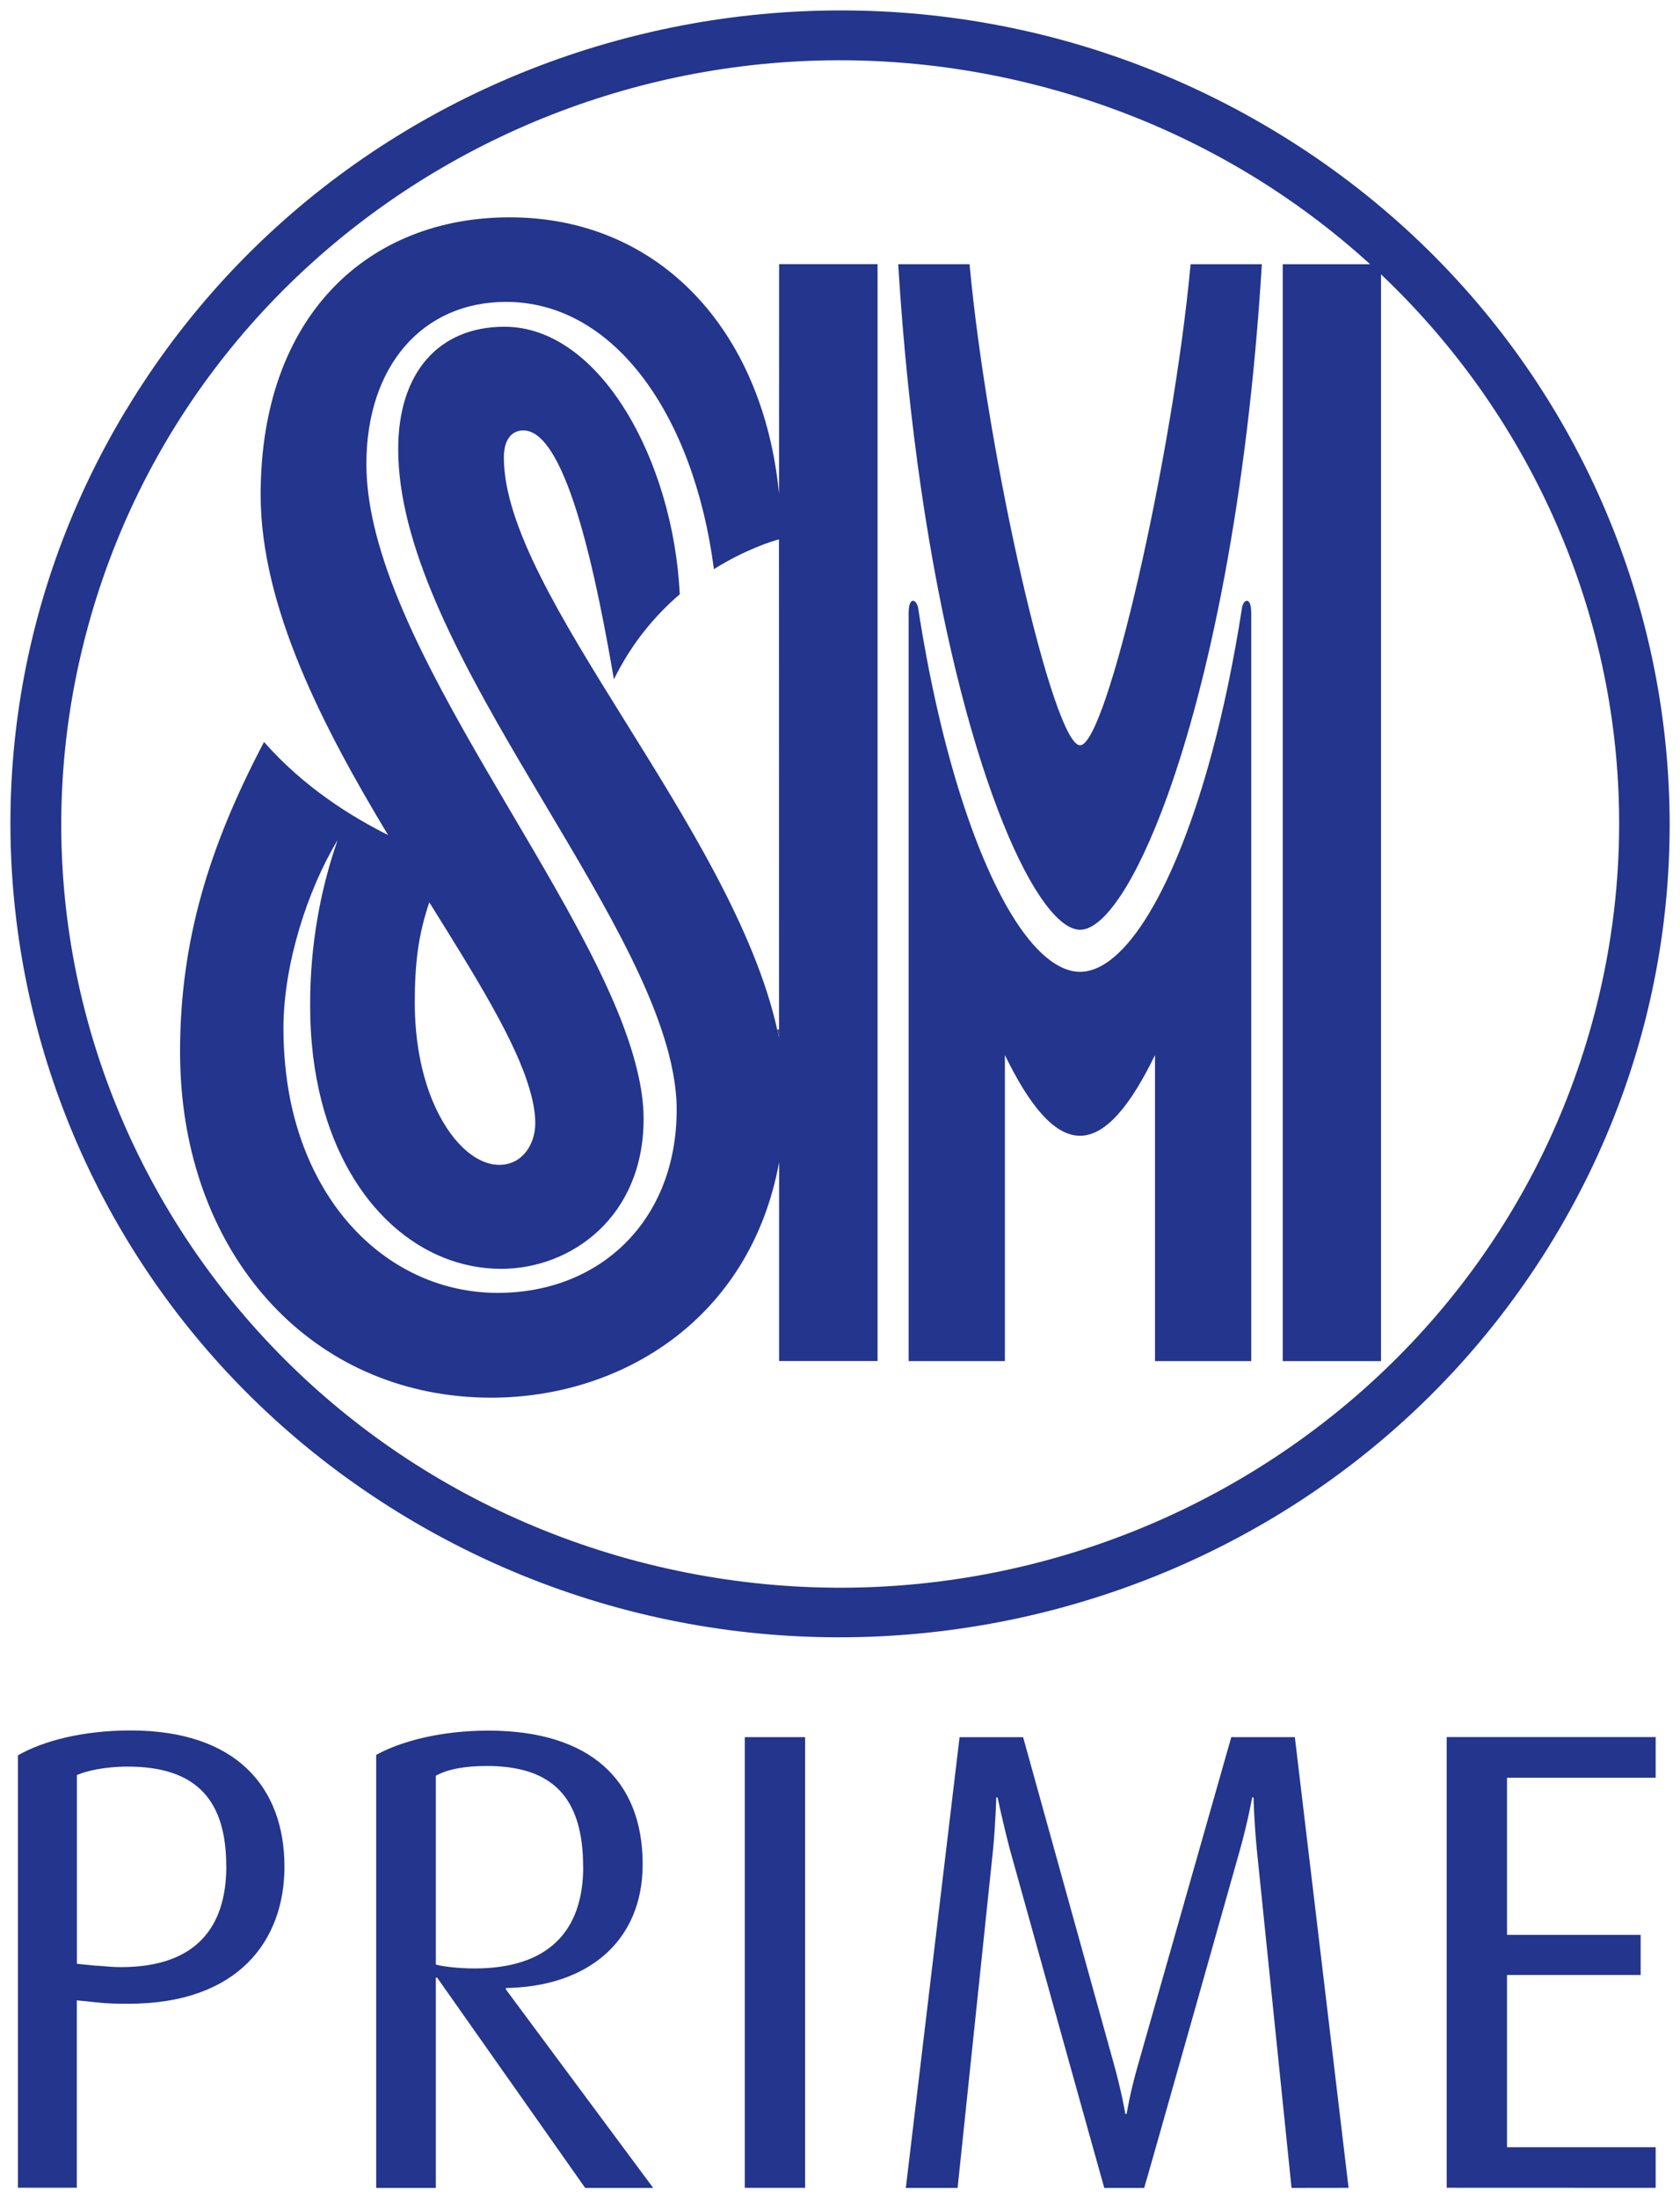
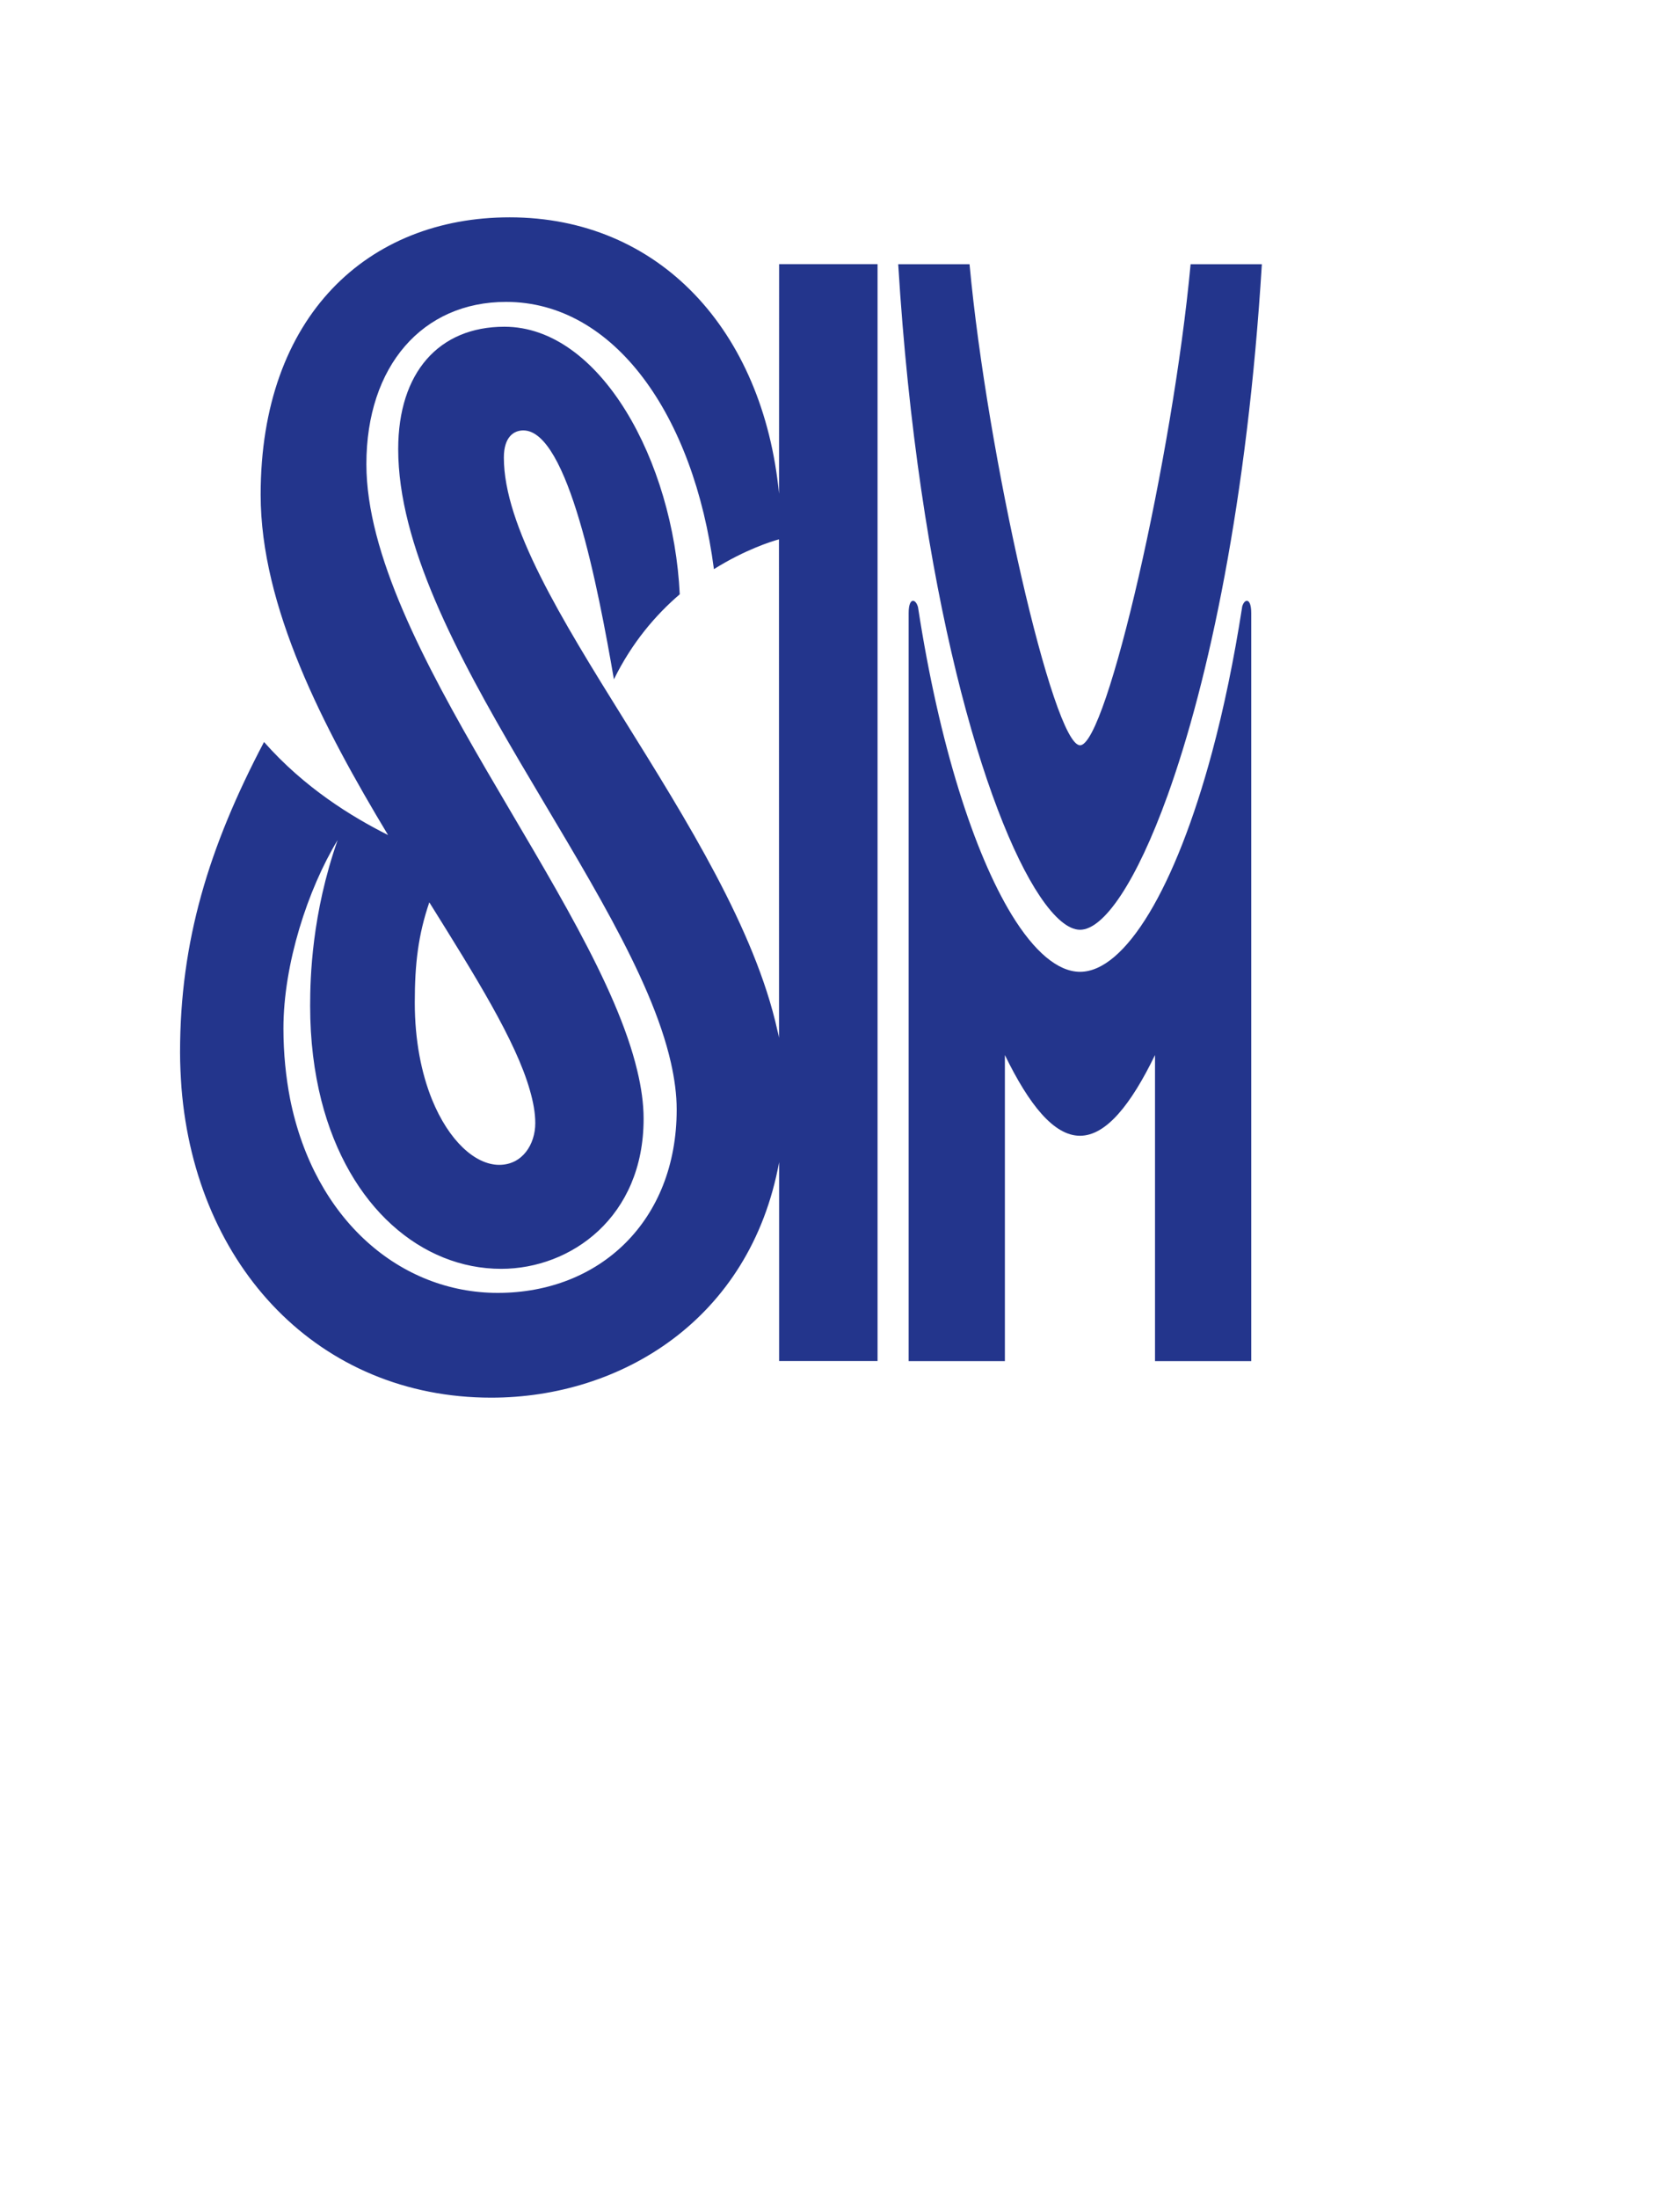
<svg xmlns="http://www.w3.org/2000/svg" height="27.967" viewBox="0 0 21.386 27.967" width="21.386">
  <g fill="#23358c">
-     <path d="m37.539 1.356c-2.972 4.915-1.316 11.264 3.703 14.177 5.017 2.91 11.494 1.287 14.467-3.63 2.972-4.918 1.312-11.265-3.704-14.177-5.016-2.913-11.494-1.287-14.465 3.63m6.511 14.657c-5.288-1.395-8.42-6.723-6.999-11.903 1.421-5.183 6.857-8.253 12.145-6.861 5.289 1.392 8.424 6.719 7.002 11.903-1.422 5.181-6.86 8.25-12.147 6.861" transform="translate(-35.93 3.853)" />
-     <path d="m45.847 9.241-.022.01c.007.033.017.066.022.099zm0 0" transform="translate(-35.93 3.853)" />
    <path d="m45.847 2.429c-.203-2.082-1.527-3.517-3.43-3.517-1.796 0-3.169 1.247-3.169 3.529 0 1.424.792 2.953 1.622 4.33-.462-.232-1.065-.601-1.579-1.184-.704 1.337-1.069 2.534-1.069 3.951 0 .152.008.3.018.446.182 2.286 1.754 3.945 3.944 3.945 1.645 0 3.296-.989 3.664-2.996v2.53h1.253v-13.955h-1.253zm-4.637 6.471c0-.492.044-.859.185-1.273.582.933 1.101 1.76 1.28 2.39.044.152.069.292.069.419 0 .27-.164.531-.459.531-.306 0-.642-.306-.856-.832-.134-.332-.219-.748-.219-1.233m4.637.449c-.005-.033-.015-.066-.022-.099-.571-2.569-3.481-5.552-3.481-7.283 0-.265.128-.346.248-.346.568 0 .951 1.997 1.153 3.167.229-.467.532-.82.838-1.082-.08-1.689-1.01-3.404-2.232-3.404-.832 0-1.352.58-1.352 1.557 0 2.421 2.966 5.576 3.471 7.804.047.208.074.408.074.599 0 1.415-.978 2.332-2.278 2.332-1.239 0-2.334-.927-2.643-2.467-.054-.278-.085-.579-.085-.898 0-.819.31-1.769.69-2.396-.328.936-.35 1.743-.35 2.11 0 .44.051.842.143 1.204.347 1.359 1.279 2.141 2.289 2.141.886 0 1.813-.656 1.813-1.909 0-.192-.029-.397-.081-.613-.522-2.194-3.448-5.428-3.448-7.716 0-1.249.715-2.064 1.778-2.064 1.375 0 2.39 1.436 2.646 3.4.397-.248.732-.353.828-.379zm0 0" transform="translate(-35.93 3.853)" />
-     <path d="m52.259-.491v13.955h1.251v-13.955zm0 0" transform="translate(-35.93 3.853)" />
    <path d="m49.679 5.629c-.342 0-1.182-3.688-1.407-6.12h-.908c.256 4.159 1.112 7.011 1.804 8.041.187.278.362.426.511.426.3 0 .715-.602 1.115-1.712.521-1.448 1.016-3.763 1.199-6.755h-.907c-.225 2.432-1.067 6.12-1.407 6.12" transform="translate(-35.93 3.853)" />
    <path d="m51.742 3.871c-.105.675-.234 1.293-.382 1.844-.467 1.738-1.109 2.796-1.681 2.796-.282 0-.583-.256-.87-.725-.478-.784-.923-2.159-1.193-3.915-.03-.109-.119-.128-.119.076v9.517h1.225v-3.894c.307.631.623 1.027.956 1.027.332 0 .648-.395.955-1.027v3.894h1.225v-9.517c0-.204-.09-.185-.117-.076" transform="translate(-35.93 3.853)" />
-     <path d="m57.006 23.982v-.517h-1.892v-2.191h1.701v-.51h-1.701v-2h1.892v-.517h-2.66v5.734zm-3.909 0-.684-5.734h-.809l-1.182 4.151c-.109.375-.15.642-.15.642h-.017s-.043-.267-.15-.65l-1.151-4.142h-.809l-.684 5.734h.659c.008-.083.451-4.301.451-4.301.033-.342.041-.667.041-.667h.017s.068.325.158.667c0 0 1.175 4.218 1.2 4.301h.508c.033-.099 1.217-4.293 1.217-4.293.101-.358.158-.675.158-.675h.017s.008.317.043.675c0 0 .433 4.218.441 4.293zm-6.918-5.734h-.768v5.734h.768zm-2.825 1.65c0 .825-.451 1.293-1.384 1.293-.201 0-.409-.025-.492-.05v-2.402c.15-.083.367-.124.65-.124.841 0 1.225.408 1.225 1.283m.892 4.085-1.876-2.526v-.017c1.05-.017 1.742-.599 1.742-1.575 0-1.067-.667-1.7-1.966-1.7-.617 0-1.126.142-1.426.309v5.509h.759v-2.675h.017l1.884 2.675zm-5.434-4.093c0 .759-.368 1.284-1.342 1.284-.092 0-.183-.008-.284-.017h-.025l-.251-.025v-2.402c.117-.05.342-.107.65-.107.876 0 1.251.433 1.251 1.266m.741.008c0-1.007-.609-1.734-1.96-1.734-.608 0-1.116.134-1.433.317v5.501h.75v-2.384l.259.026c.142.017.276.017.4.017 1.401 0 1.984-.809 1.984-1.743" transform="translate(-35.93 3.853)" />
  </g>
</svg>